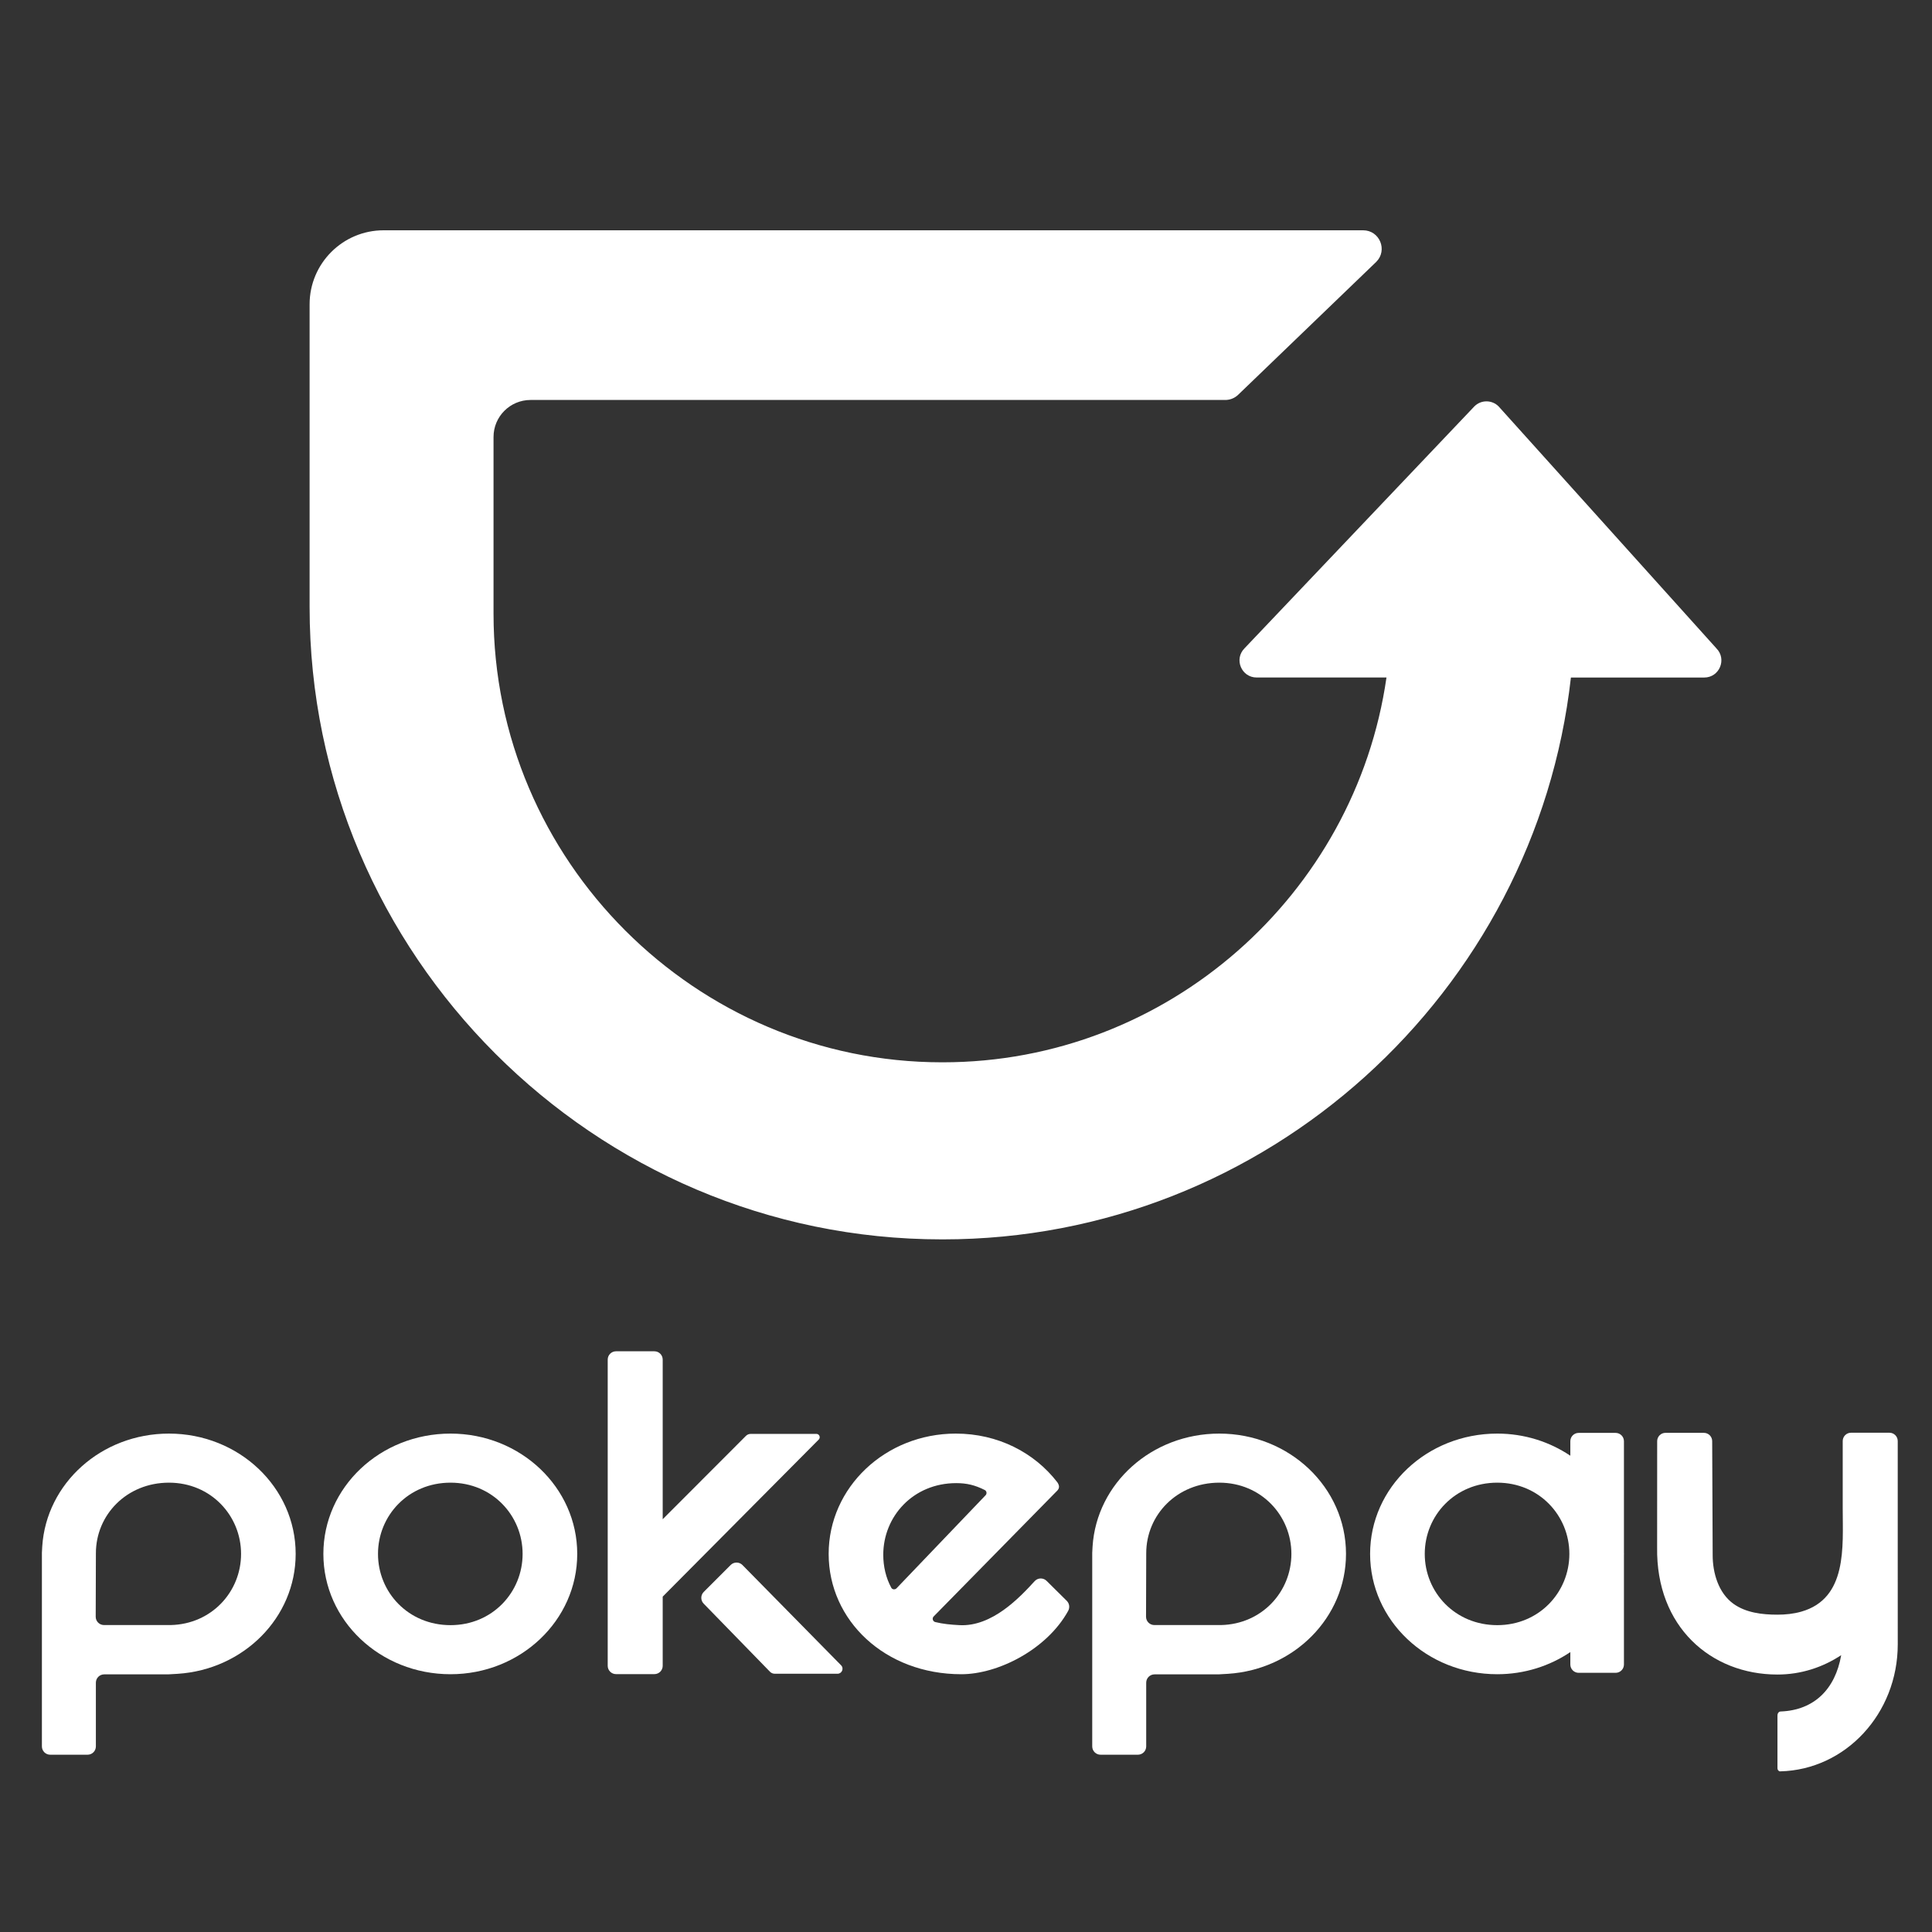
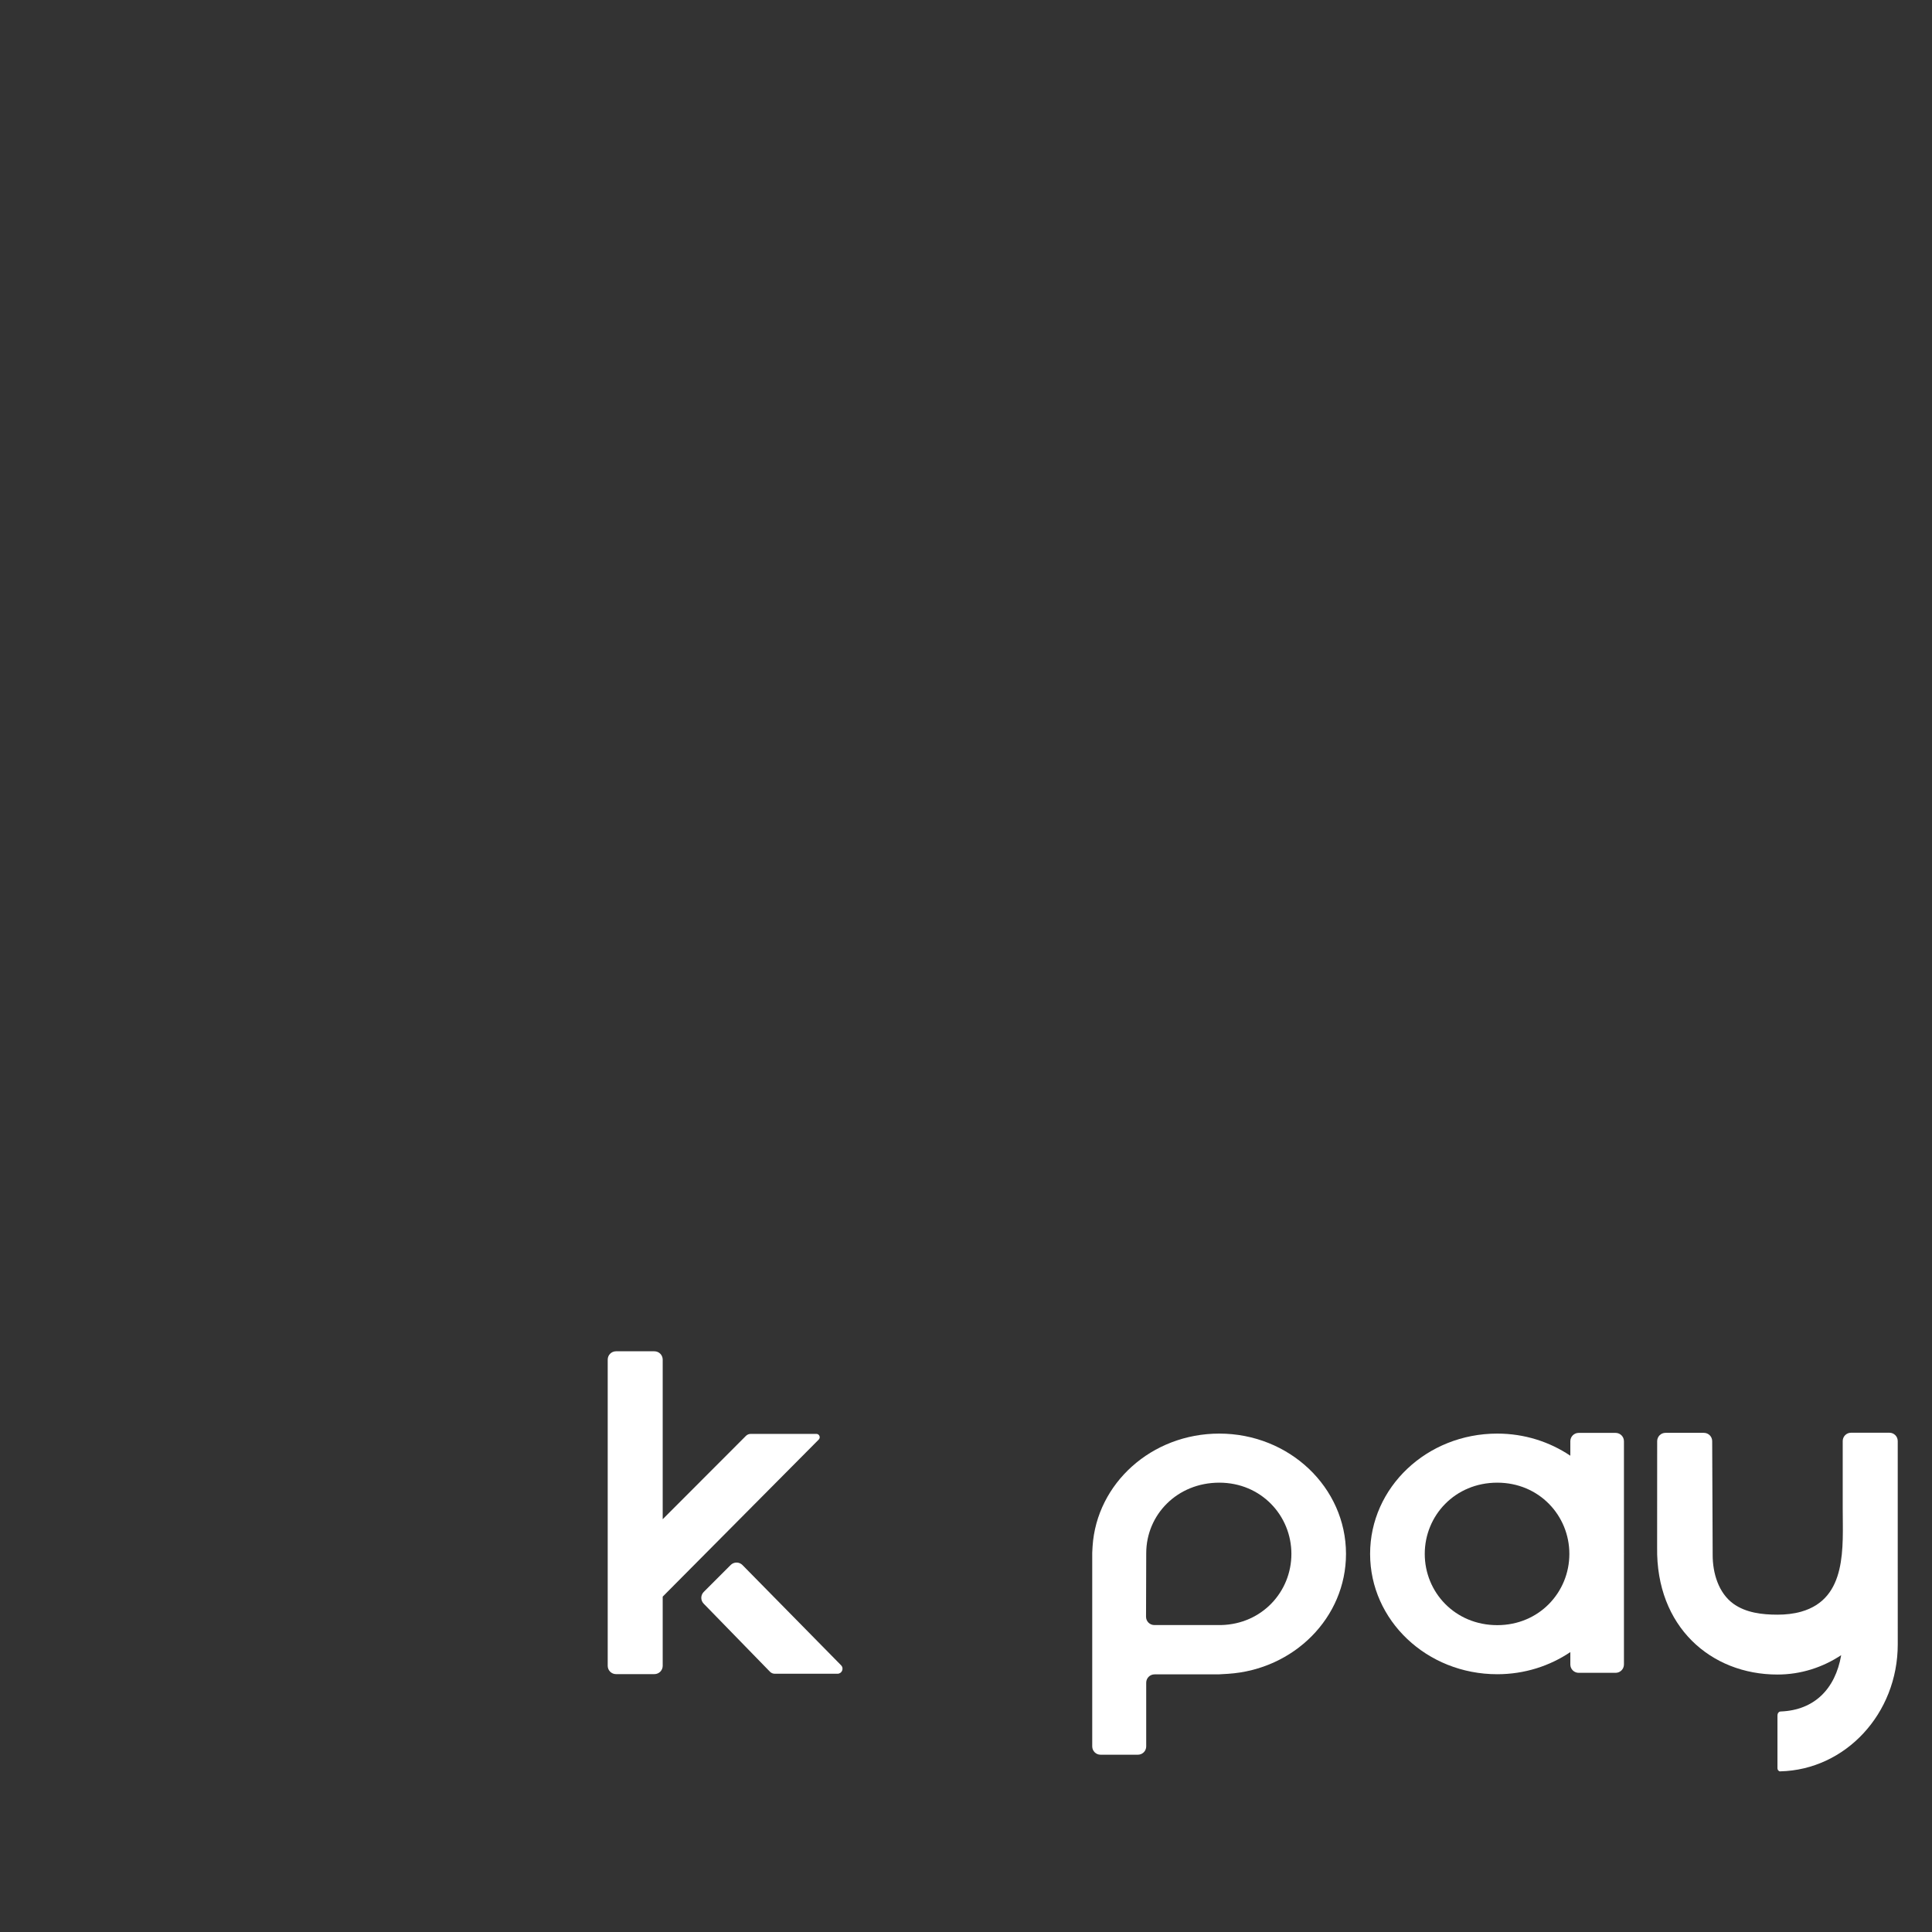
<svg xmlns="http://www.w3.org/2000/svg" fill="none" height="80" viewBox="0 0 80 80" width="80">
  <rect x="0" y="0" width="80" height="80" fill="#333333" stroke="none" />
  <g fill="#fff">
    <path d="m33.804 59.375h-2.721c-.073 0-.143.029-.195.081l-3.447 3.452v-6.61c0-.19-.154-.344-.344-.344h-1.589c-.19 0-.344.154-.344.344v12.68c0 .19.154.344.344.344h1.589c.19 0 .344-.154.344-.344v-2.865l6.461-6.504c.086-.087.025-.235-.098-.235z" />
-     <path d="m18.655 59.362c2.897 0 5.247 2.226 5.247 4.982 0 2.756-2.35 4.982-5.247 4.982-2.915 0-5.265-2.226-5.265-4.982 0-2.756 2.35-4.982 5.265-4.982zm0 7.932c1.731 0 2.985-1.36 2.985-2.95 0-1.59-1.254-2.95-2.985-2.95-1.749 0-3.003 1.36-3.003 2.95 0 1.59 1.254 2.95 3.003 2.95z" />
-     <path d="m44.173 66.288c.111.11.132.281.056.418-.884 1.6-2.907 2.62-4.422 2.62-3.162 0-5.494-2.226-5.494-4.982 0-2.756 2.35-4.982 5.264-4.982 1.74 0 3.252.783 4.202 2.013.043.056.071.133.072.178.002.07-.022.109-.065.163l-5.125 5.218c-.075.077-.038.206.067.232.308.076.641.11 1.007.128 1.343.069 2.486-1.141 3.108-1.822.132-.144.356-.149.495-.011zm-3.362-4.373c.063-.066.046-.176-.035-.217-.403-.203-.744-.285-1.181-.285-1.784 0-3.021 1.378-3.021 2.968 0 .484.111.955.331 1.362.043.08.155.091.219.025z" />
    <path d="m78.581 64.084c0-.003.001-.007 0-.01v-4.404c0-.19-.154-.344-.344-.344h-1.59c-.19 0-.344.154-.344.344v2.789c0 1.586.2 3.733-1.72 4.277-.319.09-.652.124-.983.124-.626 0-1.307-.077-1.828-.455-.617-.448-.854-1.277-.854-2.009l-.02-4.721c0-.19-.154-.344-.344-.344h-1.59c-.19 0-.344.154-.344.344 0 0-.003 4.117-.002 4.399-.051 3.284 2.226 5.265 4.982 5.265.972 0 1.874-.297 2.64-.803-.247 1.419-1.128 2.274-2.488 2.332-.05.002-.08.006-.119.056-.036.046-.032.124-.032.124v2.132s-.009.087.032.128c.035.035.043.041.081.04 2.703-.063 4.869-2.388 4.868-5.263z" />
-     <path d="m6.997 59.362c-2.804 0-5.079 2.062-5.248 4.672l-.014.26c-0.0.015-0 6.459 0 8.021 0 .19.154.344.344.344h1.547c.19 0 .344-.154.344-.344v-2.639c0-.19.154-.344.344-.344h2.647l.398-.023c2.727-.177 4.884-2.325 4.884-4.965 0-2.756-2.35-4.982-5.247-4.982zm.077 7.928h-2.767c-.19 0-.345-.155-.344-.345.002-.757.008-2.507.008-2.63 0-1.59 1.277-2.921 3.026-2.921 1.731 0 2.985 1.36 2.985 2.95 0 1.566-1.218 2.906-2.909 2.946z" />
    <path d="m50.489 59.362c-2.804 0-5.079 2.062-5.248 4.672l-.014.26c-0.0.015 0 6.459 0 8.021 0 .19.154.344.344.344h1.547c.19 0 .344-.154.344-.344v-2.639c0-.19.154-.344.344-.344h2.647l.398-.023c2.727-.177 4.884-2.325 4.884-4.965 0-2.756-2.35-4.982-5.247-4.982zm.077 7.928h-2.767c-.191 0-.345-.155-.344-.345.002-.757.008-2.507.008-2.63 0-1.59 1.277-2.921 3.026-2.921 1.731 0 2.985 1.36 2.985 2.95 0 1.566-1.218 2.906-2.909 2.946z" />
    <path d="m30.256 64.803-1.116 1.116c-.133.133-.135.349-.003.484l2.746 2.82c.052.053.123.083.197.083h2.6c.183 0 .276-.221.147-.351l-4.083-4.15c-.134-.136-.353-.137-.489-.002z" />
    <path d="m67.246 64.344c0-.01-.002-.02-.002-.03v-4.636c0-.19-.154-.345-.345-.345h-1.53c-.19 0-.345.154-.345.345v.6c-.856-.575-1.898-.916-3.026-.916-2.915 0-5.265 2.226-5.265 4.982 0 2.756 2.35 4.982 5.265 4.982 1.128 0 2.171-.341 3.026-.916v.513c0 .19.154.345.345.345h1.53c.19 0 .345-.154.345-.345v-4.549c0-.01.002-.02.002-.03zm-5.247 2.95c-1.749 0-3.003-1.36-3.003-2.95 0-1.59 1.254-2.95 3.003-2.95 1.731 0 2.985 1.36 2.985 2.95 0 1.59-1.254 2.95-2.985 2.95z" />
-     <path d="m71.07 26.844-9.017-10.017c-.277-.277-.726-.277-1.002 0l-9.517 10.017c-.447.447-.13 1.21.501 1.21h5.376c-1.291 8.976-9.054 15.934-18.373 15.934h-.029c-10.215 0-18.573-8.358-18.573-18.573v-7.321c0-.846.686-1.532 1.532-1.532h28.769c.203 0 .398-.081.542-.224l5.708-5.494c.483-.483.141-1.308-.542-1.308h-40.56c-1.692 0-3.065 1.372-3.065 3.065v12.537c0 14.4 11.782 26.182 26.182 26.182h.042c13.413 0 24.541-10.226 26.004-23.265h5.521c.631 0 .948-.763.501-1.21z" />
  </g>
</svg>